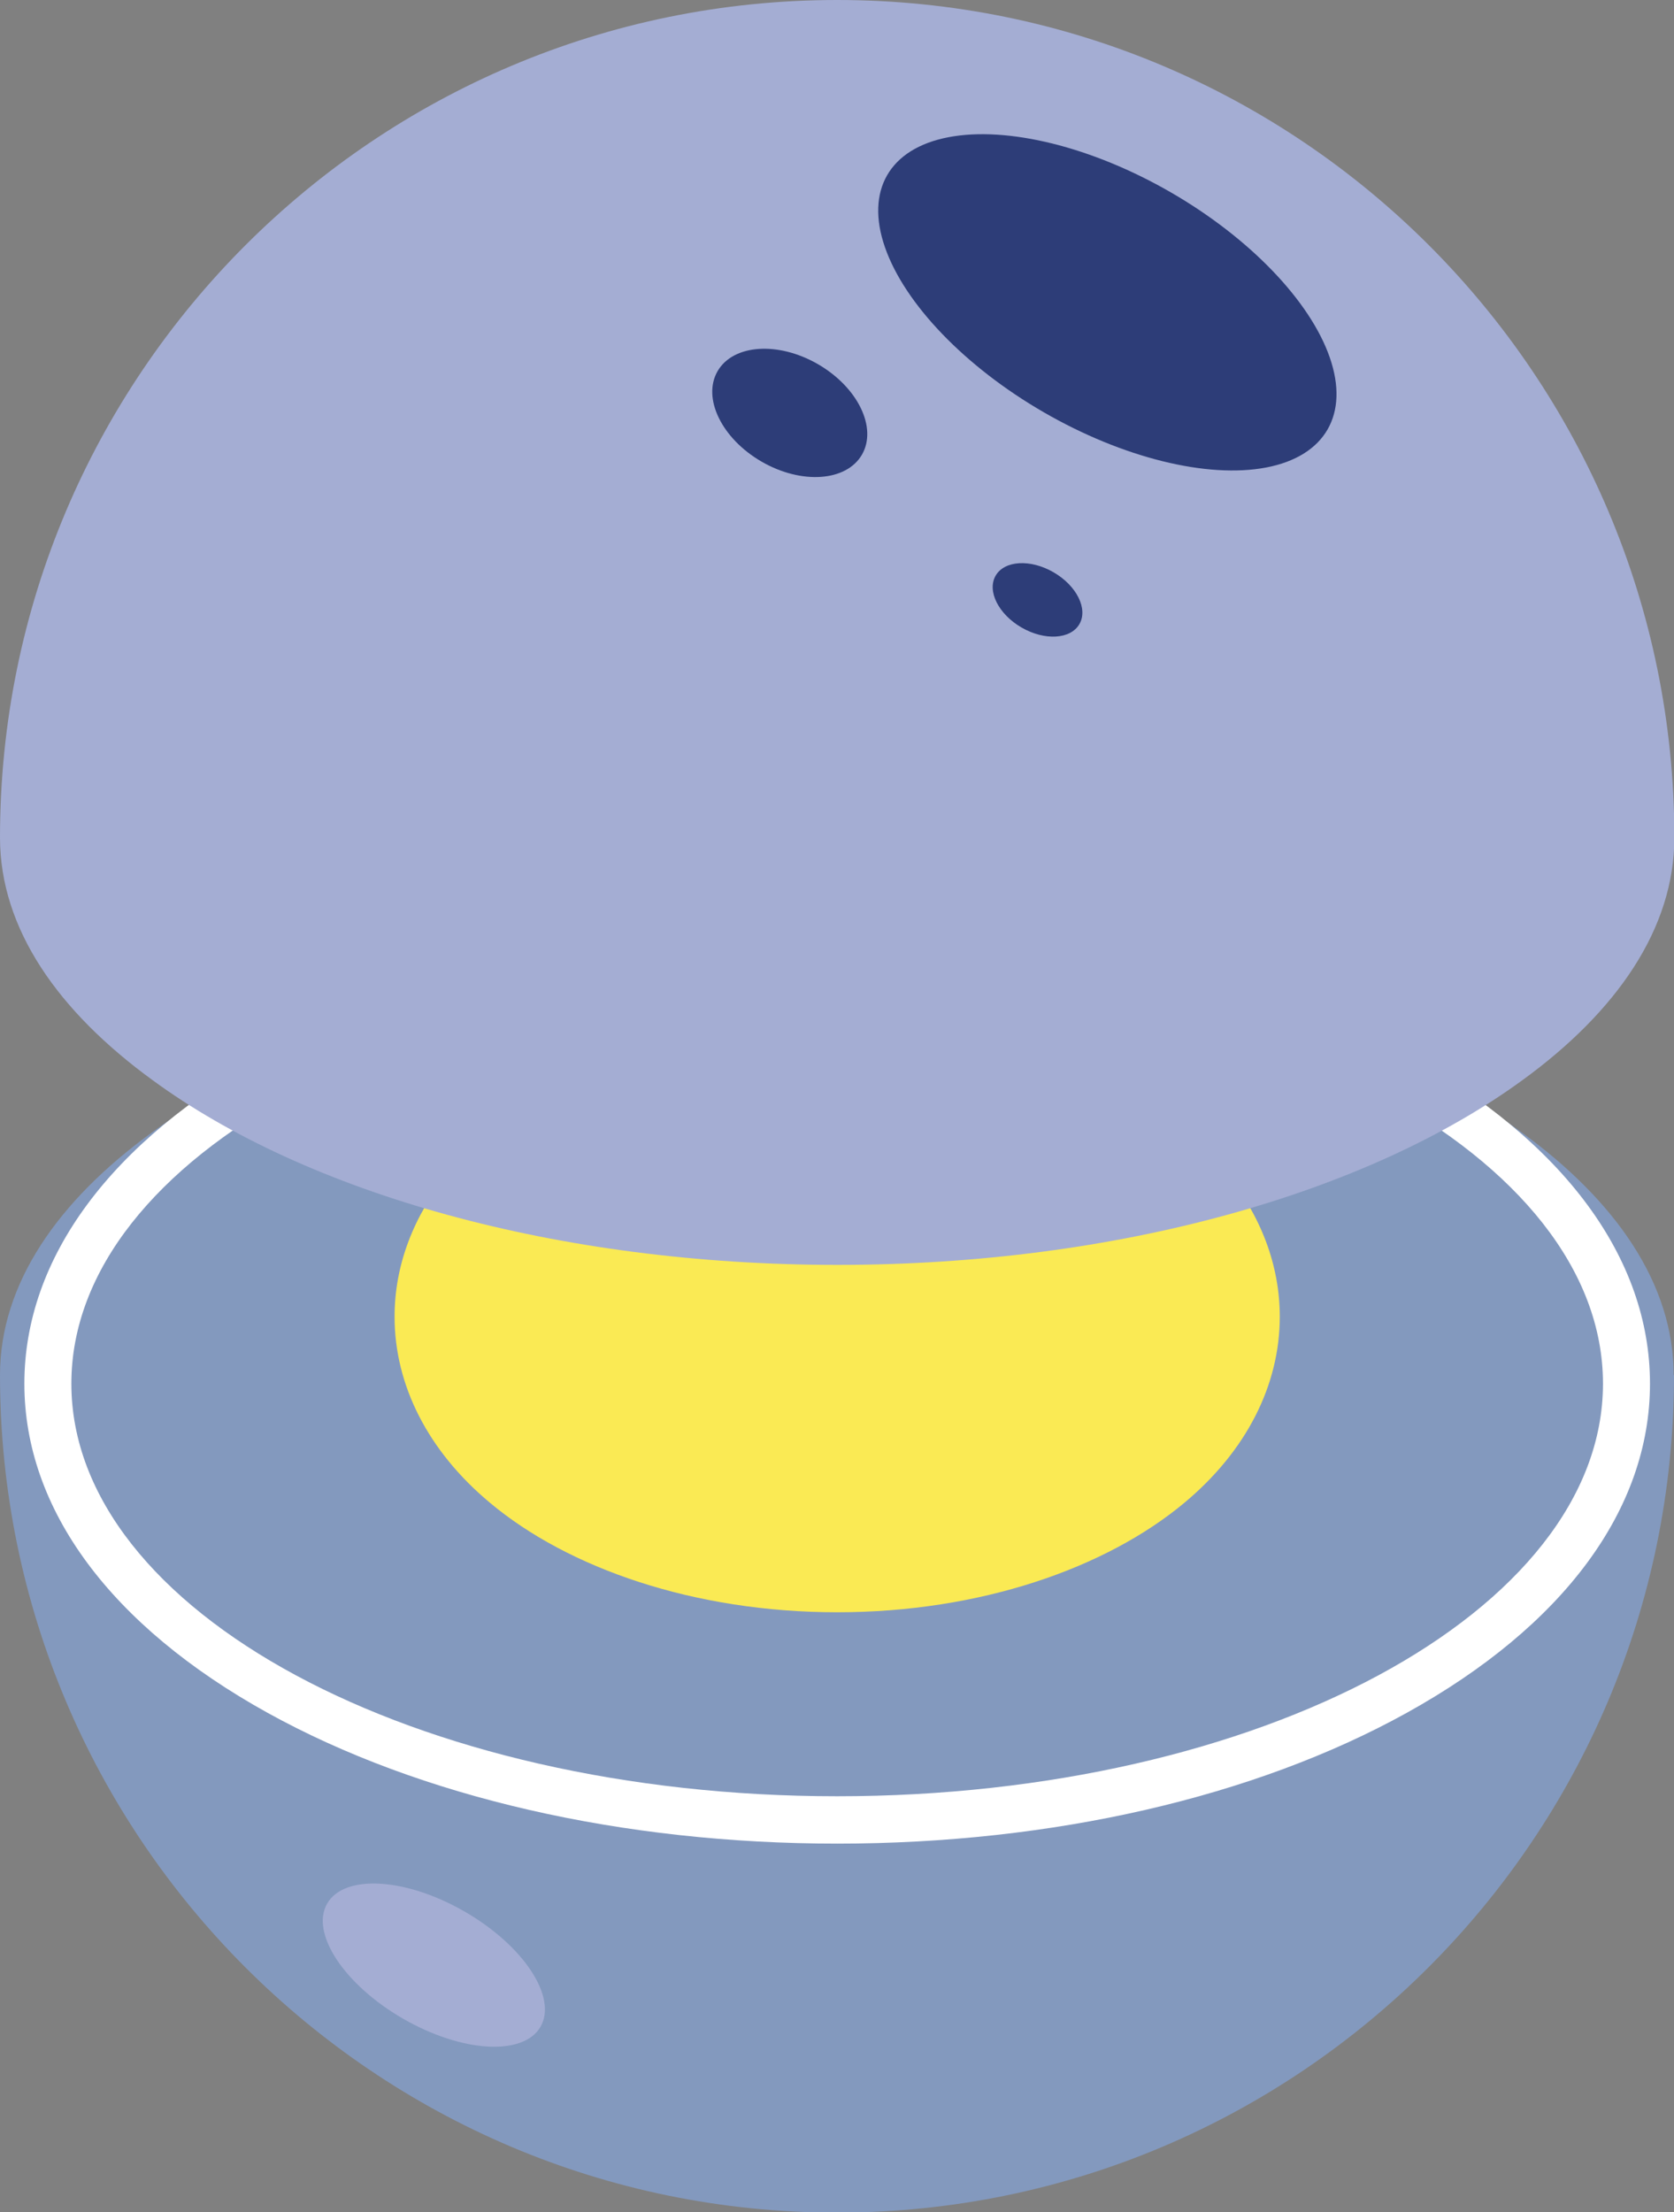
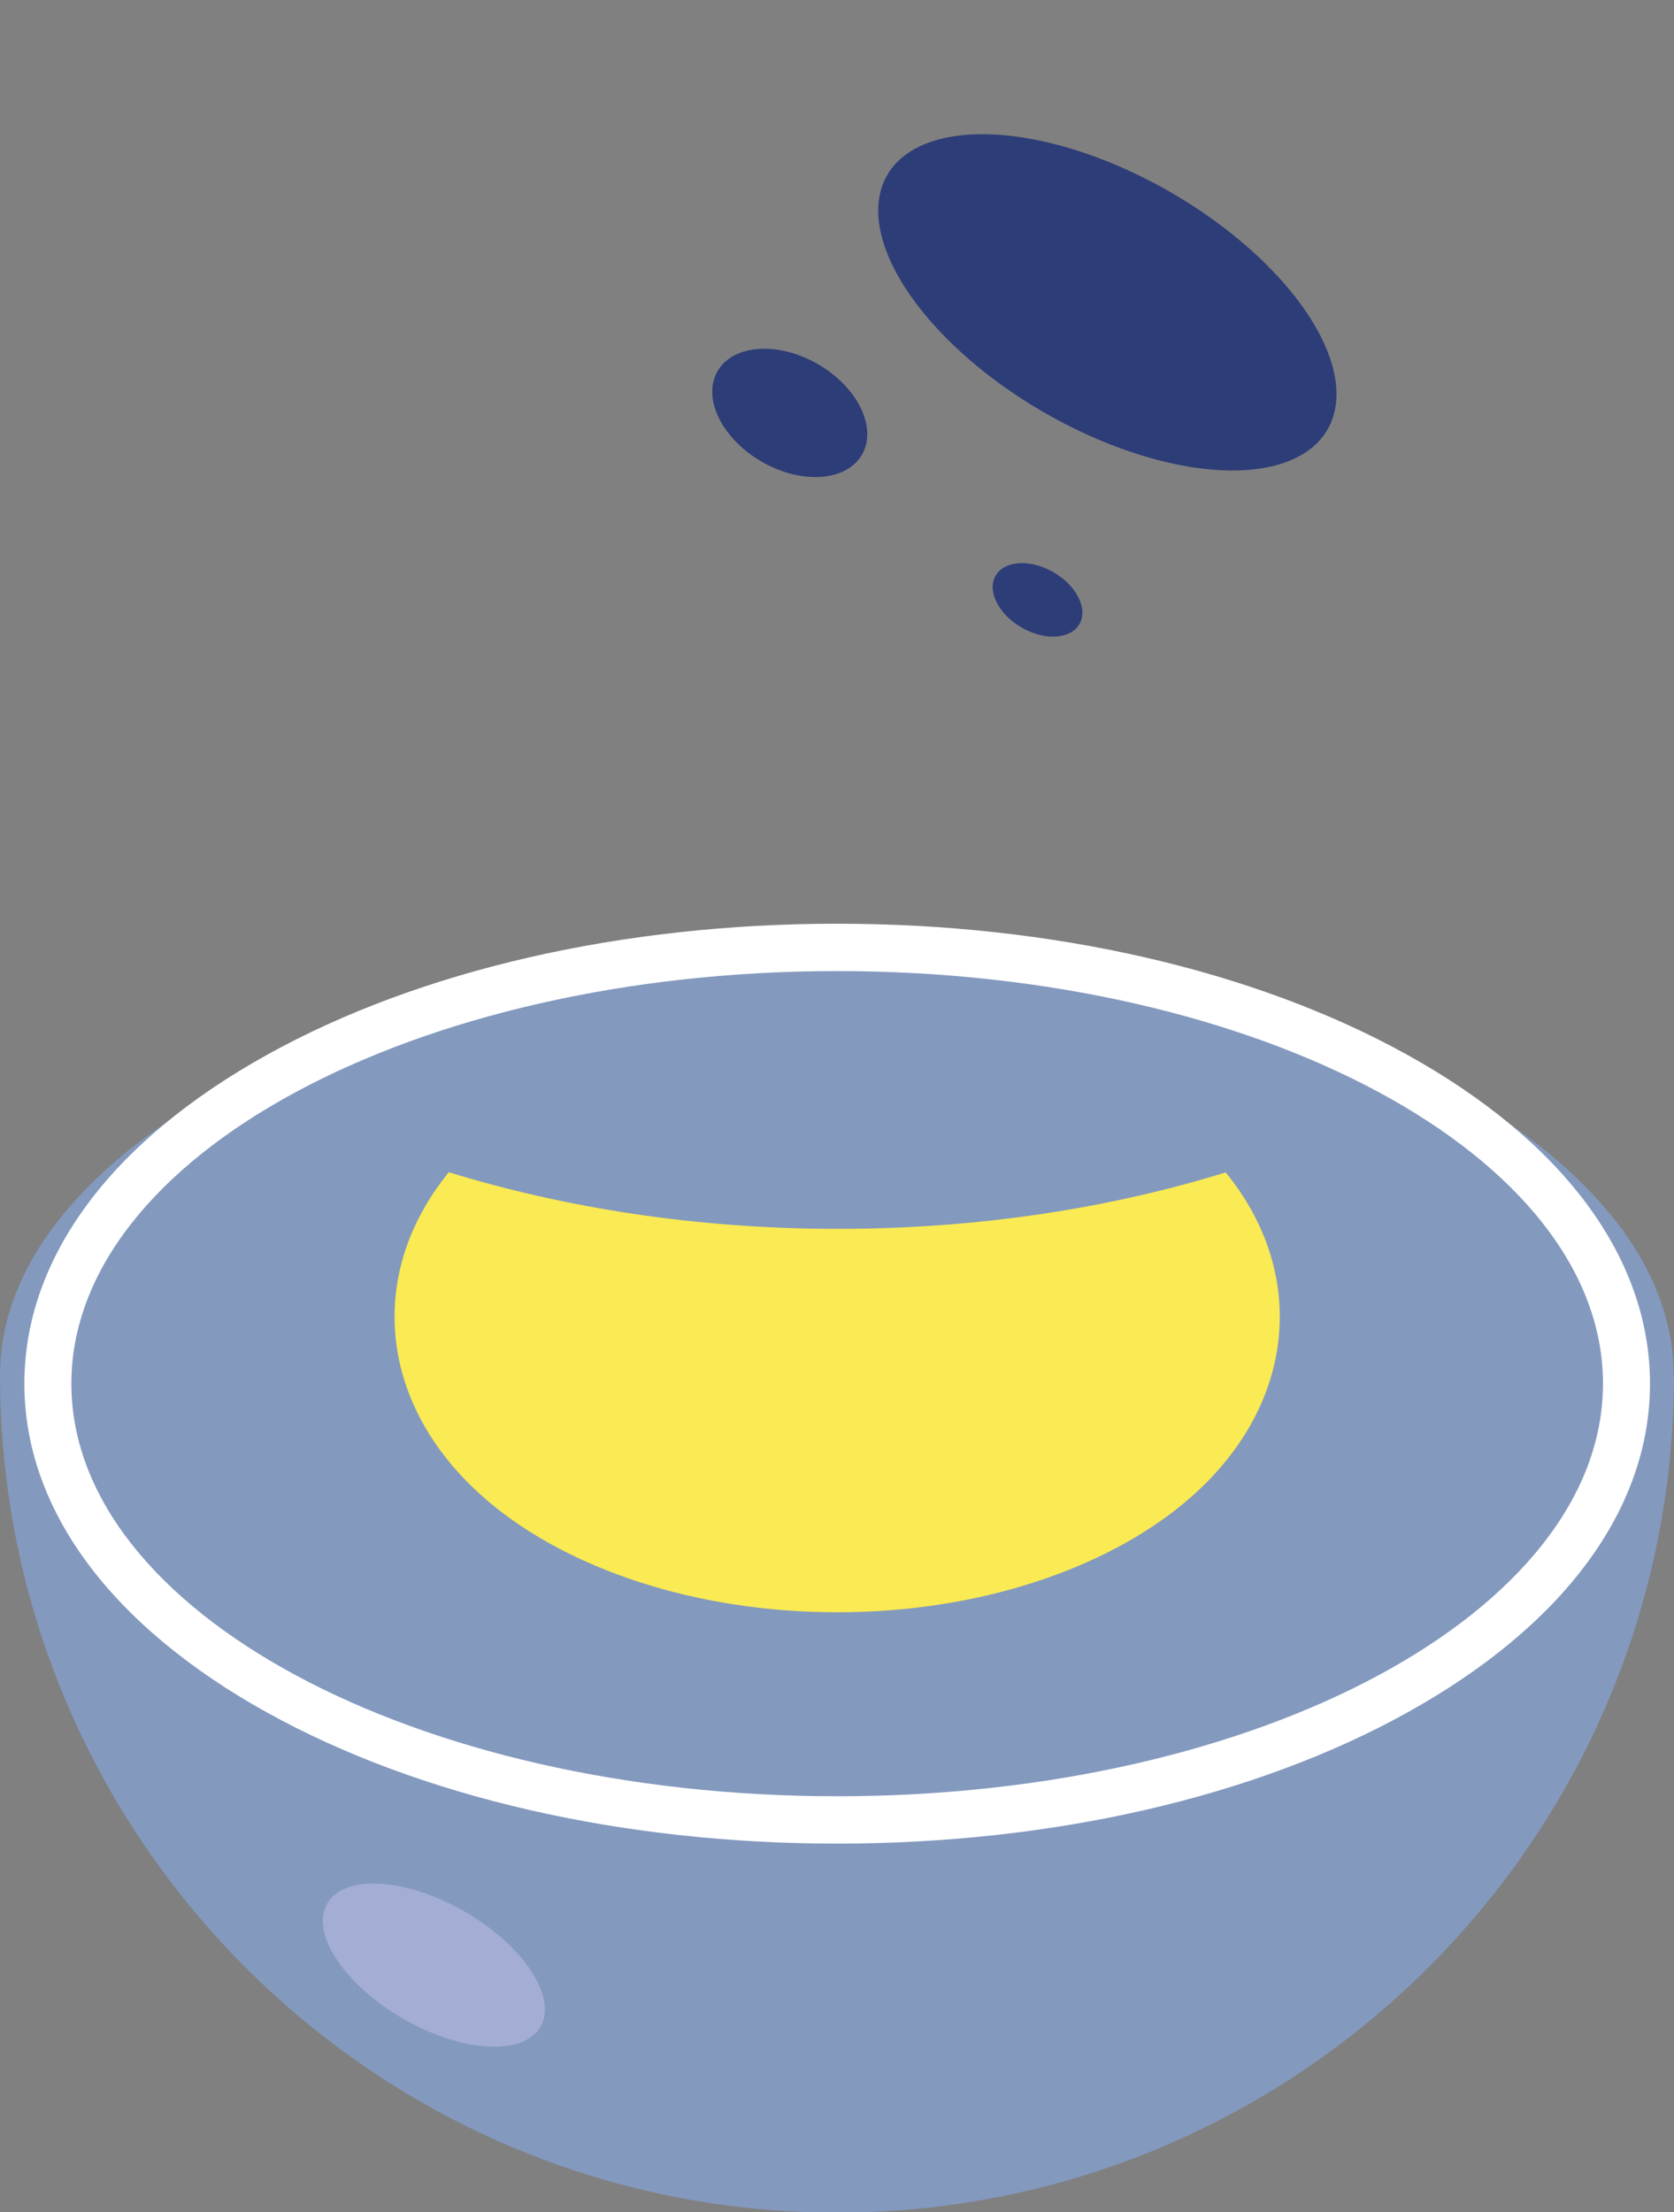
<svg xmlns="http://www.w3.org/2000/svg" id="Layer_2" data-name="Layer 2" viewBox="0 0 48.79 64.45">
  <rect x="0" y="0" width="48.79" height="64.45" fill="#808080" stroke="none" />
  <defs>
    <style>
      .cls-1 {
        fill: #faea54;
      }

      .cls-1, .cls-2, .cls-3 {
        fill-rule: evenodd;
      }

      .cls-1, .cls-2, .cls-3, .cls-4, .cls-5, .cls-6 {
        stroke-width: 0px;
      }

      .cls-2 {
        fill: #8399be;
      }

      .cls-3, .cls-6 {
        fill: #a4add3;
      }

      .cls-4 {
        fill: #fff;
      }

      .cls-5 {
        fill: #2d3d78;
      }
    </style>
  </defs>
  <g id="Version_1" data-name="Version 1">
    <g>
-       <path class="cls-2" d="M48.79,40.06c0,13.46-10.93,24.4-24.4,24.4S0,53.52,0,40.06c0-2.66,1.69-5.08,4.43-7.07,4.5-3.28,11.78-5.38,19.96-5.38s15.47,2.09,19.96,5.38c2.74,1.99,4.43,4.41,4.43,7.07h0Z" />
+       <path class="cls-2" d="M48.79,40.06c0,13.46-10.93,24.4-24.4,24.4S0,53.52,0,40.06c0-2.66,1.69-5.08,4.43-7.07,4.5-3.28,11.78-5.38,19.96-5.38s15.47,2.09,19.96,5.38c2.74,1.99,4.43,4.41,4.43,7.07Z" />
      <path class="cls-4" d="M24.4,53.71c-6.26,0-12.15-1.35-16.6-3.81-4.57-2.53-7.09-5.93-7.09-9.59s2.52-7.06,7.09-9.59c4.44-2.46,10.34-3.81,16.6-3.81s12.15,1.35,16.6,3.81c4.57,2.53,7.09,5.93,7.09,9.59s-2.52,7.06-7.09,9.59c-4.44,2.46-10.34,3.81-16.6,3.81ZM24.4,28.29c-12.31,0-22.32,5.39-22.32,12.02s10.01,12.02,22.32,12.02,22.32-5.39,22.32-12.02-10.01-12.02-22.32-12.02Z" />
      <path class="cls-1" d="M35.72,34.15c1.03,1.26,1.58,2.71,1.58,4.21,0,2-.98,3.92-2.78,5.42-2.29,1.91-5.96,3.19-10.12,3.19s-7.84-1.28-10.12-3.19c-1.8-1.5-2.78-3.42-2.78-5.42,0-1.5.55-2.94,1.58-4.21,3.42,1.05,7.26,1.65,11.33,1.65s7.91-.59,11.33-1.65h0Z" />
-       <path class="cls-3" d="M0,24.4C0,10.93,10.93,0,24.4,0s24.4,10.93,24.4,24.4c0,2.66-1.69,5.08-4.43,7.07-4.5,3.28-11.78,5.38-19.96,5.38s-15.47-2.09-19.96-5.38C1.7,29.47,0,27.06,0,24.4h0Z" />
      <ellipse class="cls-6" cx="12.65" cy="57.25" rx="1.8" ry="3.59" transform="translate(-43.26 39.58) rotate(-60)" />
      <ellipse class="cls-5" cx="32.27" cy="8.81" rx="3.7" ry="7.41" transform="translate(8.51 32.35) rotate(-60)" />
      <ellipse class="cls-5" cx="23.02" cy="12.03" rx="1.64" ry="2.43" transform="translate(1.09 25.95) rotate(-60)" />
      <ellipse class="cls-5" cx="30.24" cy="17.47" rx=".93" ry="1.41" transform="translate(-.01 34.93) rotate(-60)" />
    </g>
  </g>
</svg>